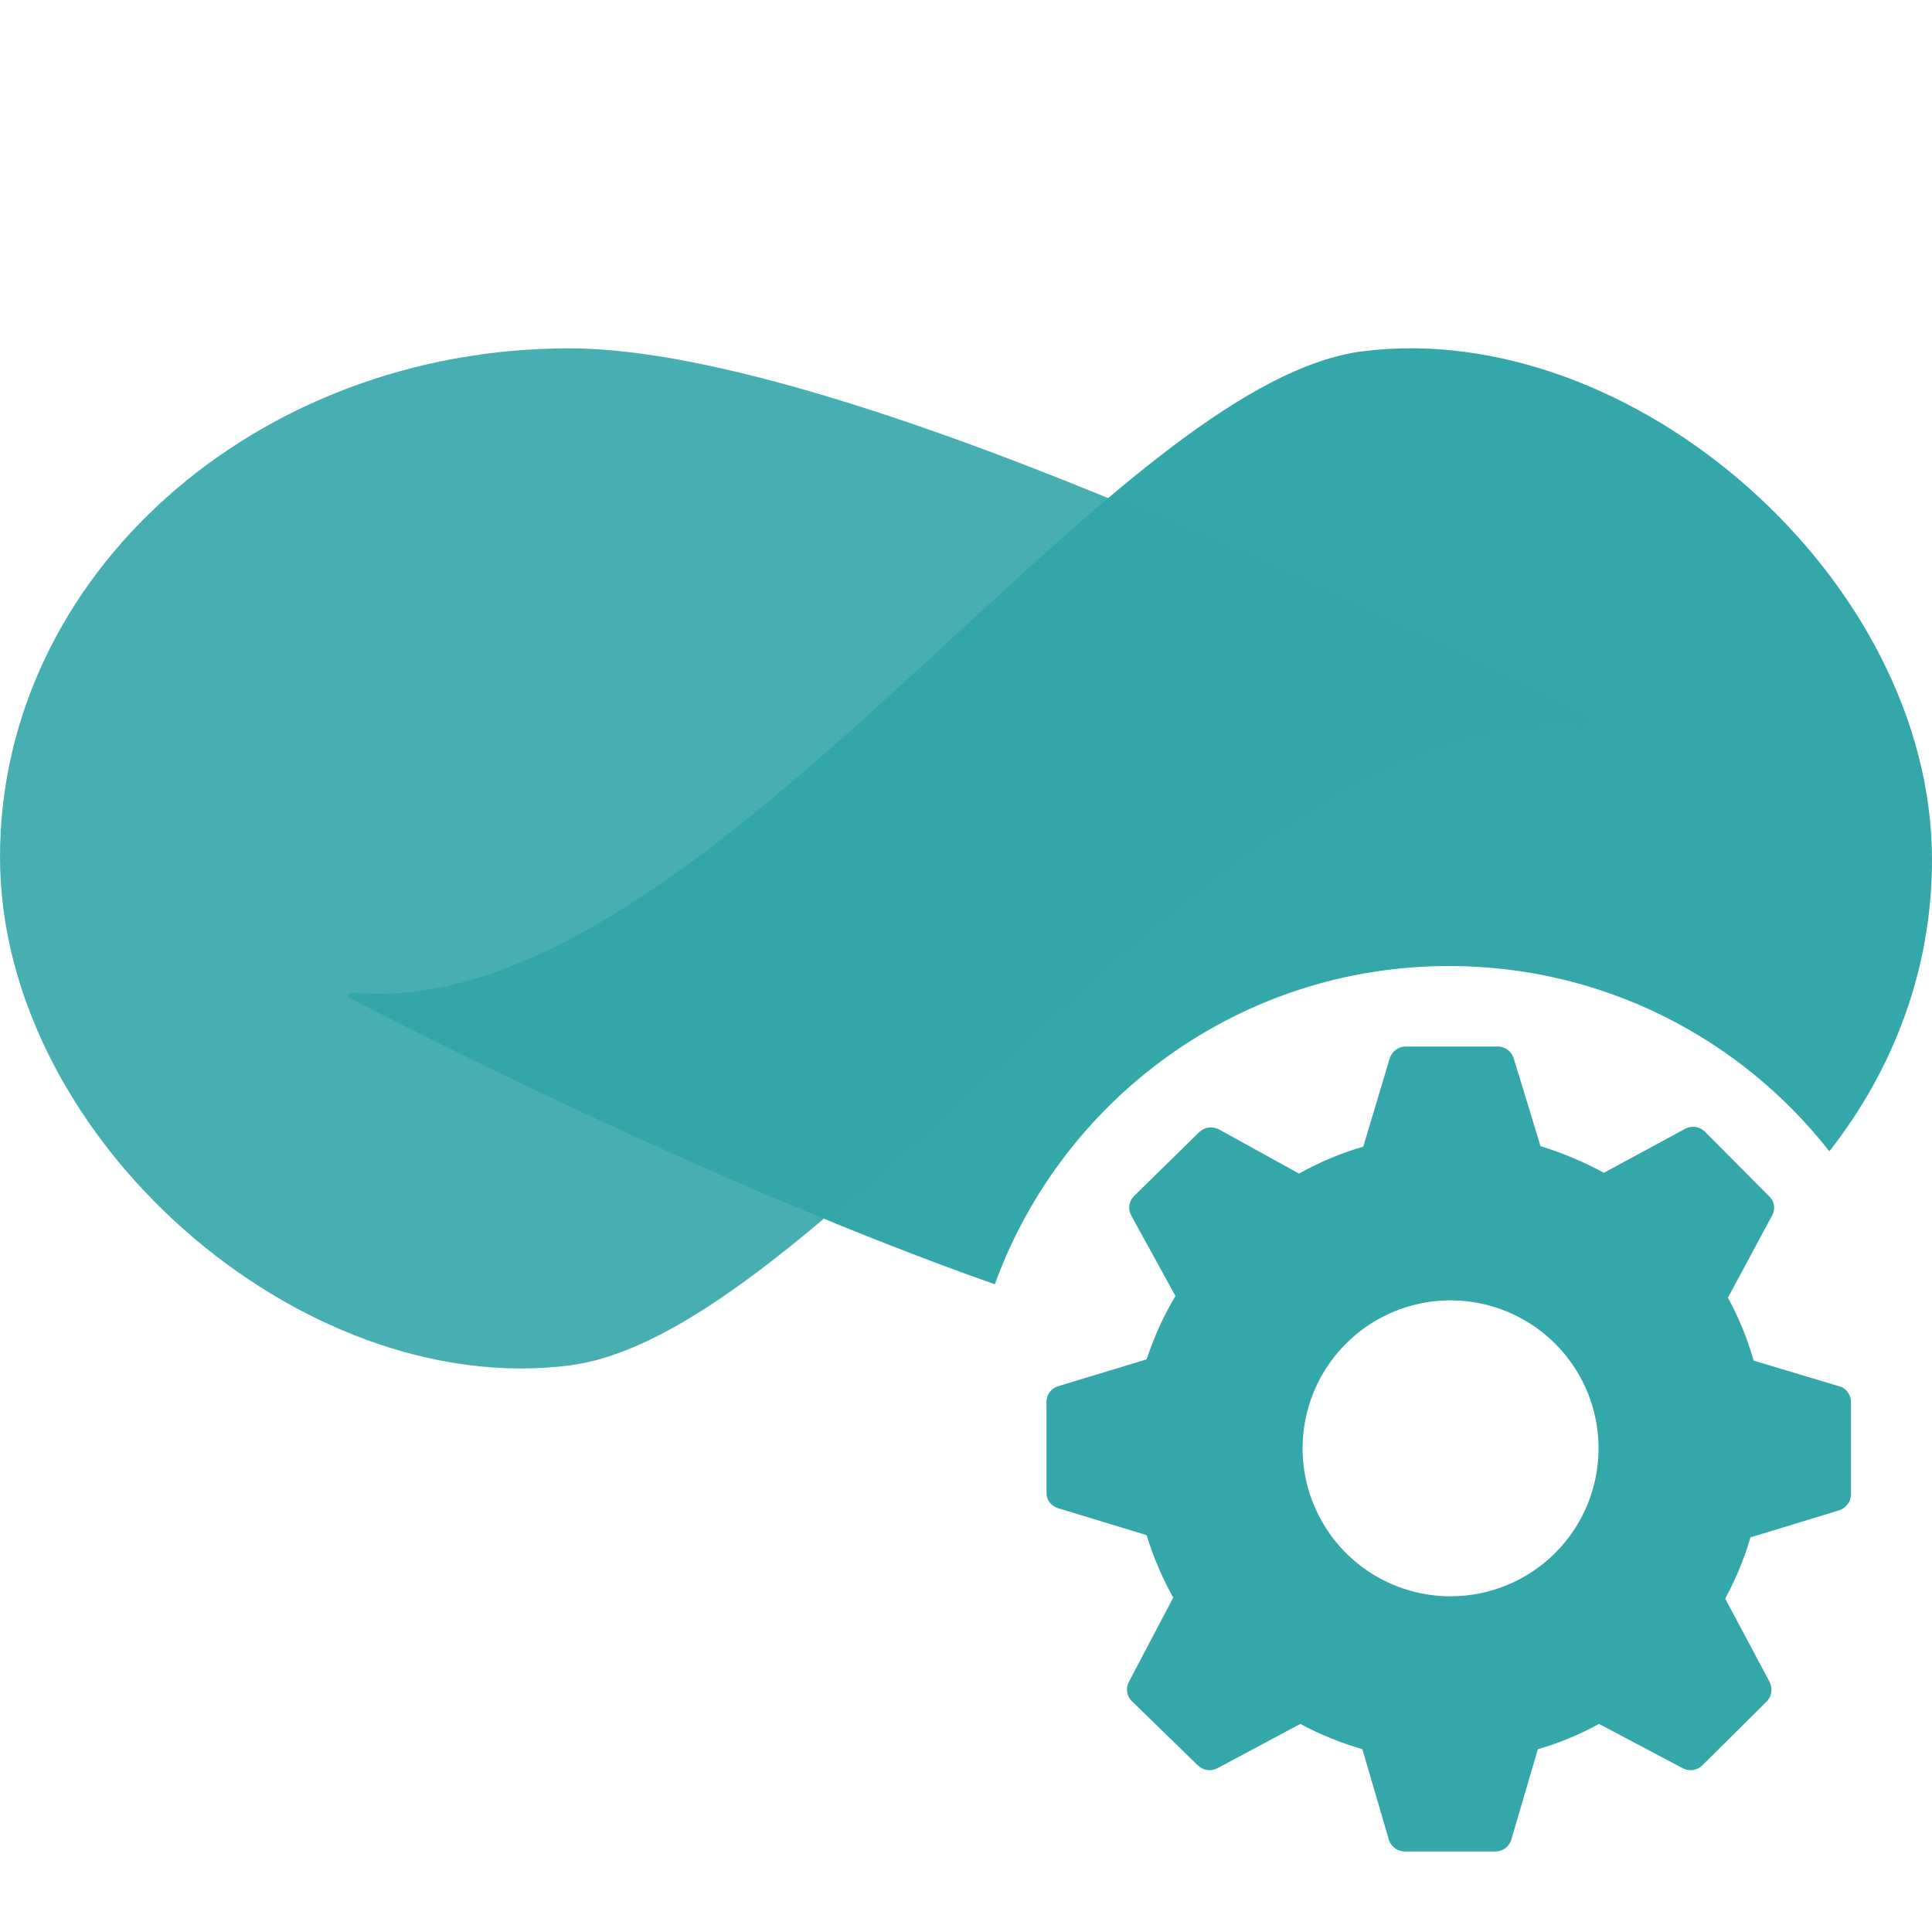
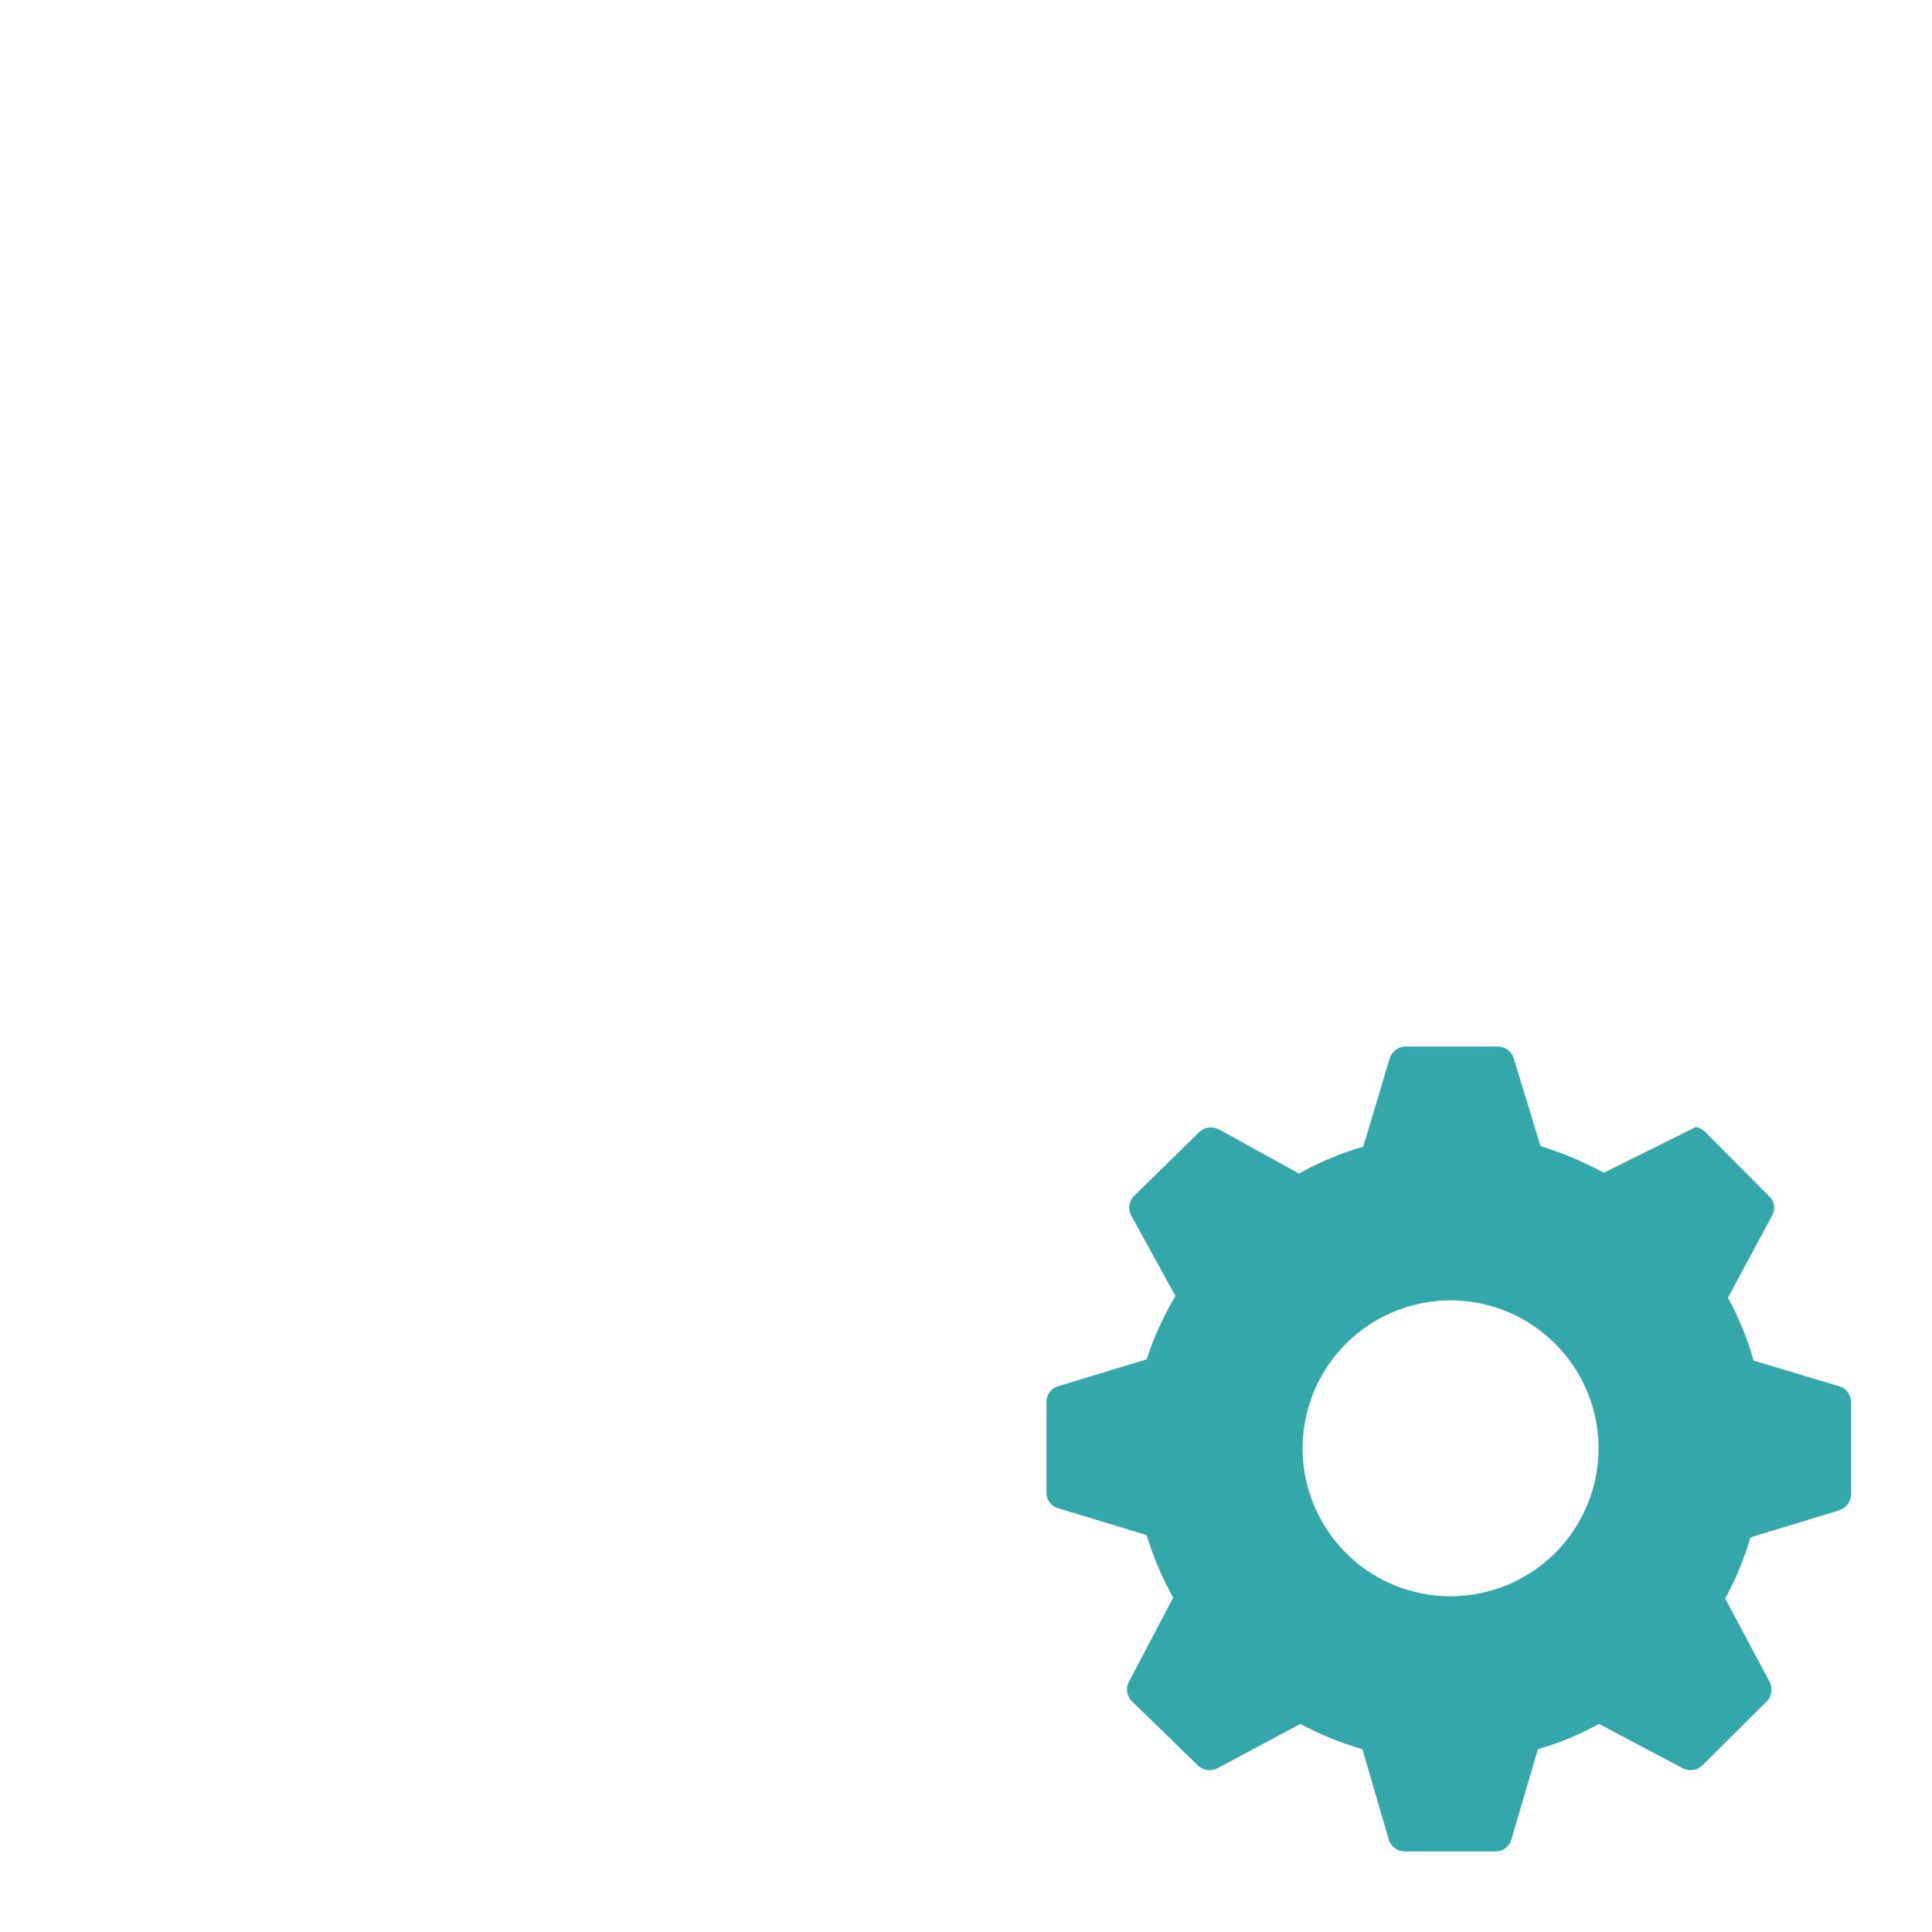
<svg xmlns="http://www.w3.org/2000/svg" width="24" height="24" viewBox="0 0 24 24" fill="none">
-   <path fill-rule="evenodd" clip-rule="evenodd" d="M22.725 14.302C23.529 13.277 24 12.028 24 10.682C24 7.193 20.27 3.939 16.927 4.364C15.493 4.547 13.742 6.162 11.865 7.892C9.436 10.133 6.797 12.566 4.37 12.329C4.331 12.326 4.308 12.38 4.343 12.398C5.2 12.843 8.916 14.739 12.358 15.954C13.194 13.648 15.405 12 18 12C19.918 12 21.627 12.9 22.725 14.302Z" fill="#34A7AA" />
-   <path opacity="0.9" d="M7.073 16.962C3.73 17.388 2.74907e-05 14.134 2.75323e-05 10.645C2.75739e-05 7.155 3.167 4.327 7.073 4.327C10.648 4.327 18.372 8.261 19.657 8.929C19.692 8.947 19.669 9.001 19.63 8.997C15.328 8.578 10.363 16.544 7.073 16.962Z" fill="#34A7AA" />
-   <path d="M22.884 17.232L21.784 16.902C21.707 16.63 21.6 16.368 21.465 16.12L22.015 15.097C22.036 15.059 22.044 15.015 22.037 14.972C22.03 14.929 22.009 14.889 21.976 14.86L21.178 14.057C21.148 14.027 21.108 14.007 21.066 14C21.024 13.993 20.98 13.999 20.942 14.018L19.924 14.569C19.673 14.432 19.409 14.322 19.137 14.238L18.801 13.138C18.786 13.097 18.759 13.062 18.724 13.037C18.688 13.013 18.646 13 18.603 13H17.458C17.415 13.001 17.373 13.016 17.339 13.041C17.305 13.067 17.279 13.102 17.265 13.143L16.935 14.244C16.657 14.325 16.389 14.437 16.137 14.579L15.141 14.029C15.102 14.009 15.058 14.001 15.014 14.007C14.971 14.013 14.931 14.032 14.899 14.062L14.09 14.855C14.058 14.885 14.037 14.926 14.03 14.969C14.023 15.013 14.03 15.058 14.051 15.097L14.602 16.099C14.454 16.347 14.334 16.611 14.244 16.886L13.143 17.221C13.101 17.233 13.065 17.259 13.039 17.293C13.013 17.328 12.999 17.37 13 17.414V18.542C12.999 18.585 13.013 18.628 13.039 18.663C13.065 18.697 13.101 18.723 13.143 18.735L14.244 19.07C14.326 19.34 14.437 19.6 14.574 19.846L14.024 20.892C14.003 20.931 13.995 20.976 14.002 21.02C14.009 21.063 14.03 21.104 14.062 21.134L14.882 21.932C14.914 21.962 14.954 21.982 14.998 21.988C15.041 21.994 15.086 21.986 15.124 21.965L16.154 21.415C16.398 21.547 16.657 21.652 16.924 21.729L17.254 22.857C17.268 22.898 17.295 22.935 17.33 22.96C17.366 22.986 17.409 23 17.452 23H18.581C18.624 22.999 18.665 22.984 18.7 22.959C18.734 22.933 18.76 22.898 18.773 22.857L19.104 21.729C19.368 21.653 19.622 21.548 19.863 21.415L20.903 21.965C20.942 21.986 20.986 21.994 21.03 21.988C21.073 21.982 21.113 21.962 21.145 21.932L21.949 21.134C21.979 21.102 21.998 21.062 22.004 21.018C22.01 20.975 22.002 20.931 21.982 20.892L21.431 19.858C21.563 19.616 21.668 19.362 21.745 19.098L22.846 18.762C22.887 18.749 22.924 18.723 22.95 18.689C22.977 18.655 22.992 18.613 22.994 18.57V17.43C22.996 17.39 22.986 17.351 22.967 17.316C22.948 17.281 22.919 17.252 22.884 17.232ZM18.025 19.83C17.661 19.831 17.305 19.724 17.002 19.523C16.699 19.322 16.463 19.035 16.323 18.699C16.183 18.363 16.145 17.994 16.216 17.637C16.286 17.28 16.461 16.951 16.718 16.694C16.974 16.436 17.302 16.261 17.659 16.189C18.015 16.118 18.385 16.154 18.721 16.293C19.058 16.432 19.345 16.668 19.547 16.97C19.75 17.272 19.858 17.628 19.858 17.992C19.858 18.478 19.665 18.945 19.321 19.29C18.977 19.634 18.511 19.828 18.025 19.83Z" fill="#34A7AA" />
+   <path d="M22.884 17.232L21.784 16.902C21.707 16.63 21.6 16.368 21.465 16.12L22.015 15.097C22.036 15.059 22.044 15.015 22.037 14.972C22.03 14.929 22.009 14.889 21.976 14.86L21.178 14.057C21.148 14.027 21.108 14.007 21.066 14L19.924 14.569C19.673 14.432 19.409 14.322 19.137 14.238L18.801 13.138C18.786 13.097 18.759 13.062 18.724 13.037C18.688 13.013 18.646 13 18.603 13H17.458C17.415 13.001 17.373 13.016 17.339 13.041C17.305 13.067 17.279 13.102 17.265 13.143L16.935 14.244C16.657 14.325 16.389 14.437 16.137 14.579L15.141 14.029C15.102 14.009 15.058 14.001 15.014 14.007C14.971 14.013 14.931 14.032 14.899 14.062L14.09 14.855C14.058 14.885 14.037 14.926 14.03 14.969C14.023 15.013 14.03 15.058 14.051 15.097L14.602 16.099C14.454 16.347 14.334 16.611 14.244 16.886L13.143 17.221C13.101 17.233 13.065 17.259 13.039 17.293C13.013 17.328 12.999 17.37 13 17.414V18.542C12.999 18.585 13.013 18.628 13.039 18.663C13.065 18.697 13.101 18.723 13.143 18.735L14.244 19.07C14.326 19.34 14.437 19.6 14.574 19.846L14.024 20.892C14.003 20.931 13.995 20.976 14.002 21.02C14.009 21.063 14.03 21.104 14.062 21.134L14.882 21.932C14.914 21.962 14.954 21.982 14.998 21.988C15.041 21.994 15.086 21.986 15.124 21.965L16.154 21.415C16.398 21.547 16.657 21.652 16.924 21.729L17.254 22.857C17.268 22.898 17.295 22.935 17.33 22.96C17.366 22.986 17.409 23 17.452 23H18.581C18.624 22.999 18.665 22.984 18.7 22.959C18.734 22.933 18.76 22.898 18.773 22.857L19.104 21.729C19.368 21.653 19.622 21.548 19.863 21.415L20.903 21.965C20.942 21.986 20.986 21.994 21.03 21.988C21.073 21.982 21.113 21.962 21.145 21.932L21.949 21.134C21.979 21.102 21.998 21.062 22.004 21.018C22.01 20.975 22.002 20.931 21.982 20.892L21.431 19.858C21.563 19.616 21.668 19.362 21.745 19.098L22.846 18.762C22.887 18.749 22.924 18.723 22.95 18.689C22.977 18.655 22.992 18.613 22.994 18.57V17.43C22.996 17.39 22.986 17.351 22.967 17.316C22.948 17.281 22.919 17.252 22.884 17.232ZM18.025 19.83C17.661 19.831 17.305 19.724 17.002 19.523C16.699 19.322 16.463 19.035 16.323 18.699C16.183 18.363 16.145 17.994 16.216 17.637C16.286 17.28 16.461 16.951 16.718 16.694C16.974 16.436 17.302 16.261 17.659 16.189C18.015 16.118 18.385 16.154 18.721 16.293C19.058 16.432 19.345 16.668 19.547 16.97C19.75 17.272 19.858 17.628 19.858 17.992C19.858 18.478 19.665 18.945 19.321 19.29C18.977 19.634 18.511 19.828 18.025 19.83Z" fill="#34A7AA" />
</svg>